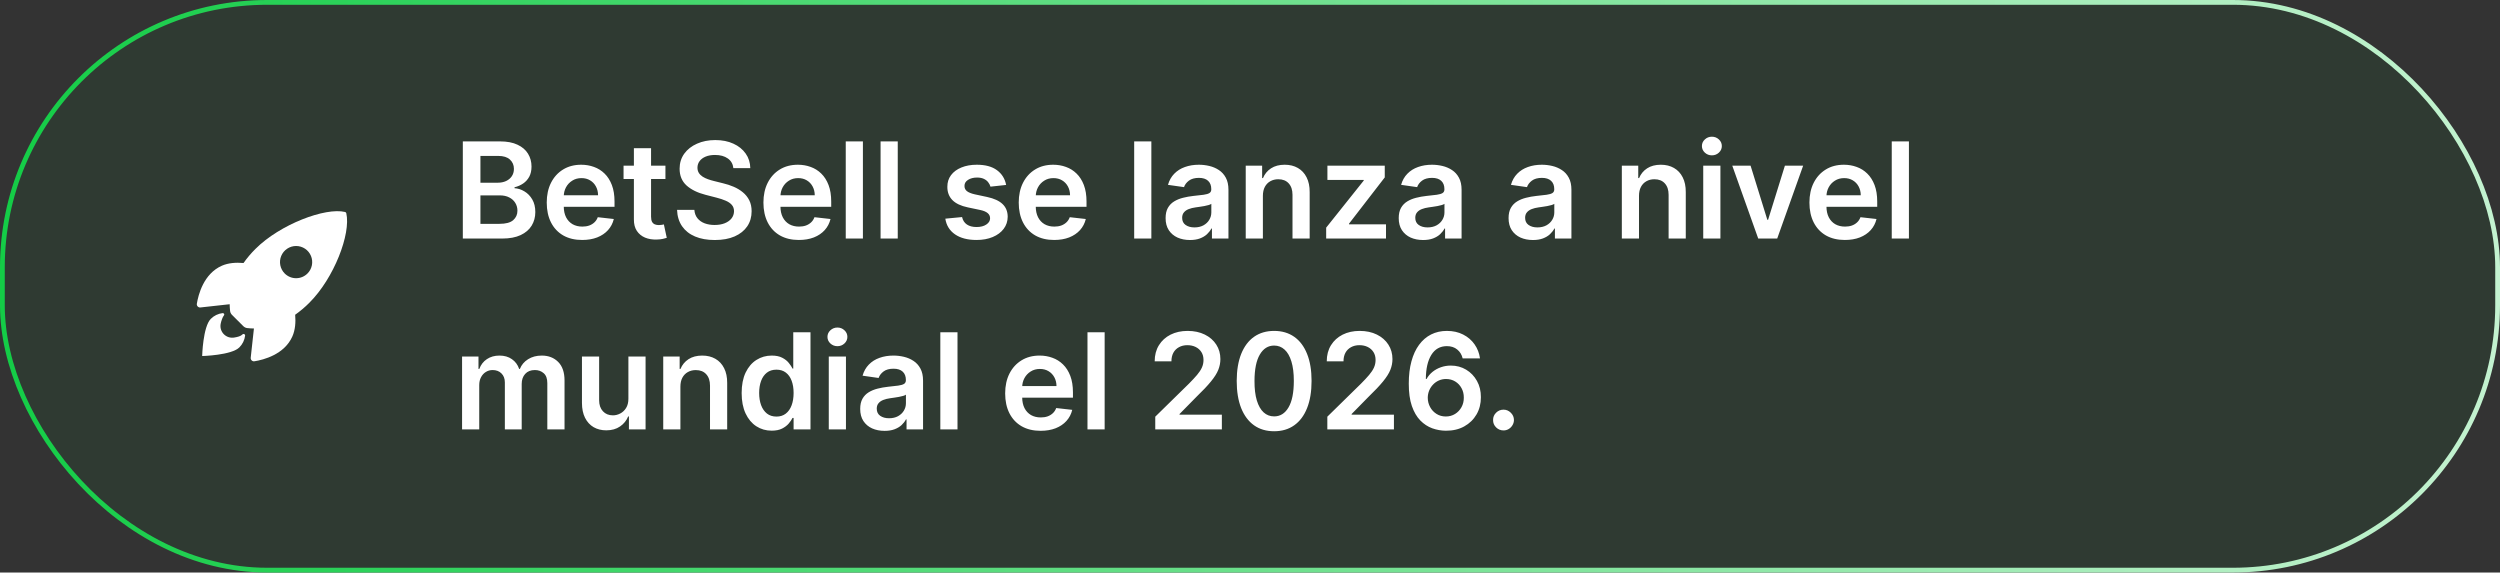
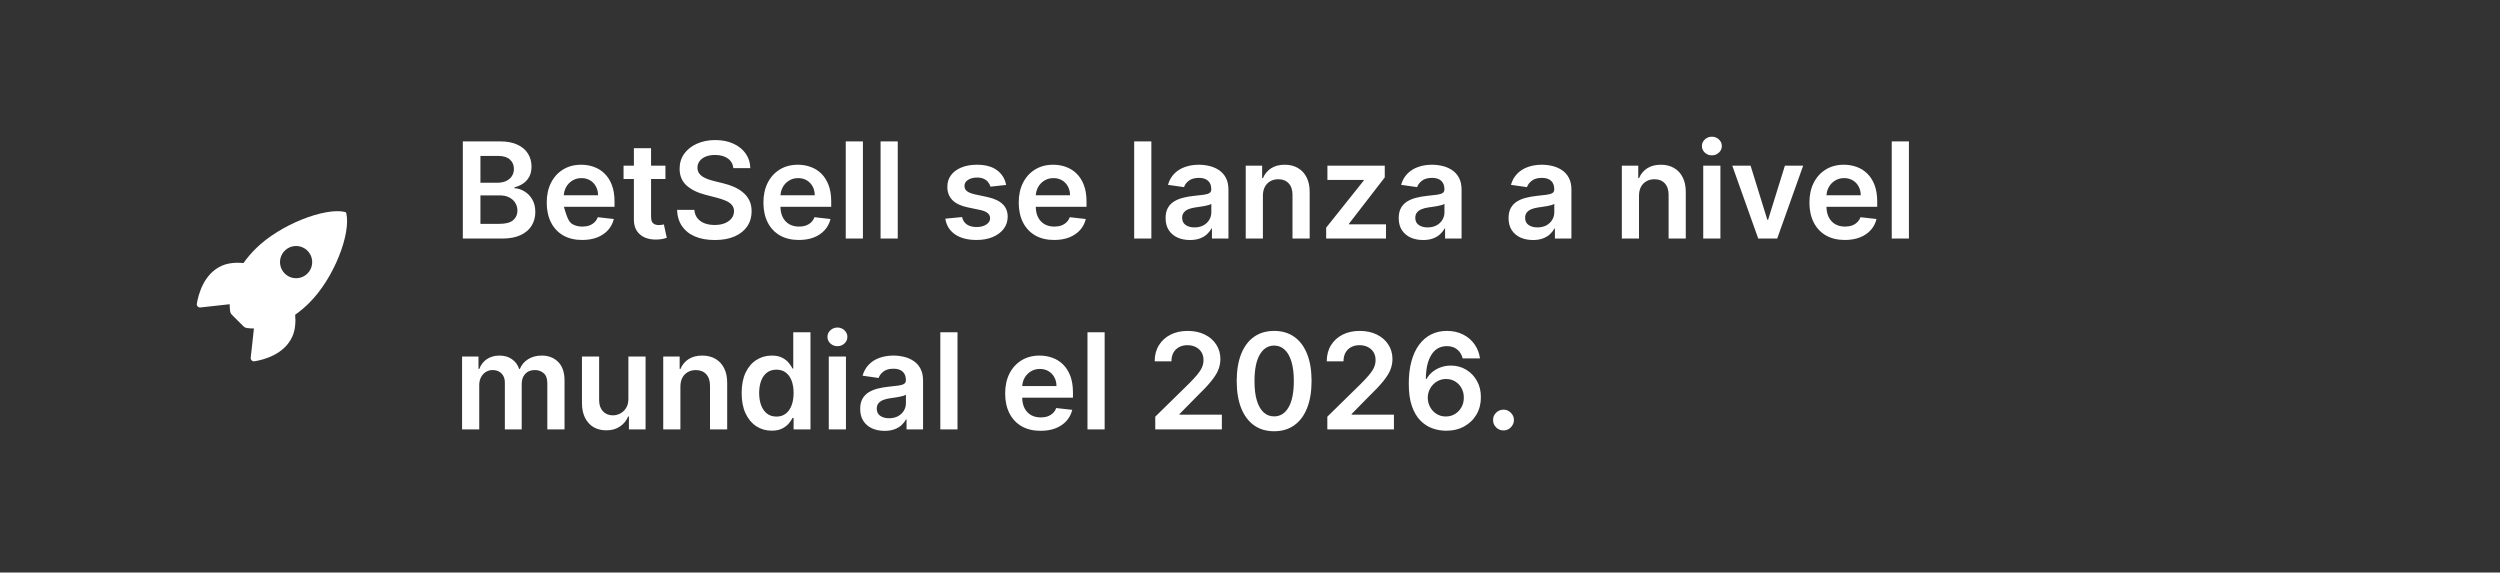
<svg xmlns="http://www.w3.org/2000/svg" width="262" height="60" viewBox="0 0 262 60" fill="none">
  <rect x="0" y="0" width="262" height="60" fill="#333333" stroke="none" />
-   <rect x="0.25" y="0.25" width="261.5" height="59.5" rx="27.75" fill="#0D7D2C" fill-opacity="0.1" />
-   <rect x="0.25" y="0.25" width="261.5" height="59.5" rx="27.75" stroke="url(#paint0_linear_2001_130)" stroke-width="0.5" />
  <path d="M36.292 22.345C36.286 22.314 36.27 22.285 36.248 22.263C36.226 22.24 36.198 22.224 36.167 22.216C34.108 21.713 29.35 23.507 26.773 26.084C26.313 26.54 25.894 27.035 25.52 27.564C24.725 27.493 23.93 27.552 23.253 27.847C21.341 28.689 20.785 30.884 20.63 31.828C20.621 31.88 20.624 31.933 20.64 31.983C20.655 32.033 20.681 32.079 20.717 32.117C20.753 32.156 20.798 32.185 20.847 32.203C20.896 32.221 20.949 32.228 21.001 32.222L24.07 31.883C24.073 32.115 24.087 32.346 24.112 32.576C24.128 32.736 24.198 32.885 24.312 32.998L25.501 34.184C25.614 34.297 25.763 34.368 25.923 34.384C26.152 34.41 26.382 34.423 26.612 34.426L26.275 37.491C26.269 37.544 26.276 37.596 26.294 37.645C26.312 37.695 26.341 37.739 26.38 37.775C26.418 37.811 26.464 37.837 26.514 37.852C26.564 37.868 26.617 37.871 26.669 37.862C27.611 37.711 29.81 37.155 30.647 35.243C30.942 34.566 31.002 33.775 30.934 32.984C31.464 32.61 31.961 32.191 32.418 31.731C35.004 29.158 36.788 24.506 36.292 22.345ZM29.838 28.662C29.602 28.426 29.442 28.125 29.376 27.798C29.311 27.47 29.344 27.131 29.472 26.822C29.6 26.514 29.816 26.25 30.094 26.065C30.371 25.88 30.697 25.78 31.031 25.78C31.365 25.78 31.691 25.88 31.969 26.065C32.246 26.25 32.463 26.514 32.59 26.822C32.718 27.131 32.751 27.47 32.686 27.798C32.621 28.125 32.46 28.426 32.224 28.662C32.068 28.818 31.882 28.943 31.677 29.028C31.472 29.113 31.253 29.156 31.031 29.156C30.81 29.156 30.59 29.113 30.386 29.028C30.181 28.943 29.995 28.818 29.838 28.662Z" fill="white" />
-   <path d="M25.42 35.042C25.228 35.236 24.919 35.311 24.547 35.375C23.711 35.517 22.973 34.795 23.123 33.95C23.18 33.63 23.35 33.181 23.455 33.076C23.479 33.053 23.494 33.024 23.499 32.992C23.505 32.96 23.5 32.928 23.486 32.898C23.472 32.87 23.449 32.846 23.42 32.831C23.392 32.815 23.359 32.809 23.327 32.814C22.86 32.871 22.425 33.083 22.092 33.416C21.265 34.243 21.188 37.312 21.188 37.312C21.188 37.312 24.259 37.234 25.085 36.407C25.419 36.075 25.631 35.639 25.688 35.171C25.701 35.024 25.522 34.937 25.42 35.042Z" fill="white" />
-   <path d="M48.504 25V14.818H52.402C53.138 14.818 53.749 14.934 54.236 15.166C54.727 15.395 55.093 15.708 55.335 16.106C55.581 16.504 55.703 16.954 55.703 17.458C55.703 17.872 55.624 18.227 55.465 18.522C55.305 18.814 55.092 19.051 54.823 19.233C54.555 19.415 54.255 19.546 53.923 19.626V19.725C54.285 19.745 54.631 19.856 54.962 20.058C55.297 20.257 55.571 20.539 55.783 20.903C55.995 21.268 56.101 21.709 56.101 22.226C56.101 22.753 55.973 23.227 55.718 23.648C55.463 24.065 55.078 24.395 54.565 24.637C54.051 24.879 53.405 25 52.626 25H48.504ZM50.349 23.459H52.332C53.002 23.459 53.484 23.331 53.779 23.076C54.077 22.817 54.227 22.486 54.227 22.082C54.227 21.78 54.152 21.508 54.003 21.266C53.854 21.021 53.642 20.829 53.367 20.69C53.091 20.547 52.763 20.476 52.382 20.476H50.349V23.459ZM50.349 19.148H52.173C52.492 19.148 52.778 19.09 53.033 18.974C53.289 18.855 53.489 18.688 53.635 18.472C53.784 18.254 53.859 17.995 53.859 17.697C53.859 17.302 53.719 16.977 53.441 16.722C53.166 16.467 52.757 16.34 52.213 16.34H50.349V19.148ZM61.007 25.149C60.241 25.149 59.58 24.99 59.023 24.672C58.469 24.35 58.044 23.896 57.745 23.31C57.447 22.72 57.298 22.025 57.298 21.227C57.298 20.441 57.447 19.752 57.745 19.158C58.047 18.562 58.468 18.098 59.008 17.766C59.548 17.432 60.183 17.264 60.912 17.264C61.383 17.264 61.827 17.34 62.245 17.493C62.665 17.642 63.037 17.874 63.358 18.189C63.683 18.504 63.938 18.905 64.124 19.392C64.309 19.876 64.402 20.453 64.402 21.122V21.674H58.143V20.461H62.677C62.674 20.116 62.599 19.81 62.453 19.541C62.307 19.269 62.104 19.056 61.842 18.9C61.583 18.744 61.282 18.666 60.937 18.666C60.569 18.666 60.246 18.756 59.968 18.935C59.689 19.11 59.472 19.342 59.316 19.631C59.164 19.916 59.086 20.229 59.083 20.57V21.629C59.083 22.073 59.164 22.454 59.326 22.773C59.489 23.088 59.716 23.329 60.007 23.499C60.299 23.664 60.64 23.747 61.031 23.747C61.293 23.747 61.53 23.711 61.742 23.638C61.955 23.562 62.138 23.451 62.294 23.305C62.45 23.159 62.568 22.978 62.647 22.763L64.328 22.952C64.222 23.396 64.019 23.784 63.721 24.115C63.426 24.443 63.048 24.698 62.587 24.881C62.127 25.06 61.6 25.149 61.007 25.149ZM69.738 17.364V18.756H65.348V17.364H69.738ZM66.432 15.534H68.231V22.703C68.231 22.945 68.268 23.131 68.341 23.26C68.417 23.386 68.517 23.472 68.639 23.518C68.762 23.565 68.898 23.588 69.047 23.588C69.16 23.588 69.262 23.58 69.355 23.563C69.451 23.547 69.524 23.532 69.574 23.518L69.877 24.925C69.781 24.959 69.644 24.995 69.465 25.035C69.289 25.075 69.073 25.098 68.818 25.104C68.367 25.118 67.961 25.05 67.6 24.901C67.239 24.748 66.952 24.513 66.74 24.195C66.531 23.876 66.428 23.479 66.432 23.001V15.534ZM76.856 17.617C76.81 17.183 76.614 16.845 76.269 16.603C75.928 16.361 75.484 16.24 74.937 16.24C74.552 16.24 74.223 16.298 73.948 16.414C73.672 16.53 73.462 16.688 73.316 16.886C73.17 17.085 73.096 17.312 73.093 17.567C73.093 17.78 73.141 17.963 73.237 18.119C73.336 18.275 73.47 18.408 73.639 18.517C73.808 18.623 73.996 18.713 74.201 18.785C74.407 18.858 74.614 18.92 74.823 18.97L75.777 19.208C76.162 19.298 76.531 19.419 76.886 19.571C77.244 19.724 77.564 19.916 77.845 20.148C78.13 20.38 78.356 20.66 78.522 20.988C78.687 21.316 78.77 21.701 78.77 22.141C78.77 22.738 78.618 23.263 78.313 23.717C78.008 24.168 77.567 24.521 76.99 24.776C76.417 25.028 75.722 25.154 74.907 25.154C74.115 25.154 73.427 25.032 72.844 24.786C72.264 24.541 71.81 24.183 71.482 23.712C71.157 23.242 70.981 22.668 70.955 21.992H72.769C72.796 22.347 72.905 22.642 73.097 22.877C73.29 23.113 73.54 23.288 73.848 23.404C74.16 23.52 74.508 23.578 74.892 23.578C75.293 23.578 75.645 23.518 75.946 23.399C76.251 23.276 76.49 23.108 76.662 22.892C76.835 22.673 76.922 22.418 76.926 22.126C76.922 21.861 76.844 21.642 76.692 21.47C76.54 21.294 76.326 21.149 76.051 21.033C75.779 20.913 75.461 20.807 75.096 20.715L73.938 20.416C73.099 20.201 72.436 19.874 71.949 19.437C71.465 18.996 71.223 18.411 71.223 17.682C71.223 17.082 71.386 16.557 71.71 16.106C72.038 15.655 72.484 15.305 73.048 15.057C73.611 14.805 74.249 14.679 74.962 14.679C75.684 14.679 76.317 14.805 76.861 15.057C77.408 15.305 77.837 15.652 78.149 16.096C78.46 16.537 78.621 17.044 78.631 17.617H76.856ZM83.716 25.149C82.95 25.149 82.289 24.99 81.732 24.672C81.178 24.35 80.752 23.896 80.454 23.31C80.156 22.72 80.007 22.025 80.007 21.227C80.007 20.441 80.156 19.752 80.454 19.158C80.756 18.562 81.177 18.098 81.717 17.766C82.257 17.432 82.892 17.264 83.621 17.264C84.092 17.264 84.536 17.34 84.954 17.493C85.374 17.642 85.746 17.874 86.067 18.189C86.392 18.504 86.647 18.905 86.833 19.392C87.018 19.876 87.111 20.453 87.111 21.122V21.674H80.852V20.461H85.386C85.383 20.116 85.308 19.81 85.162 19.541C85.016 19.269 84.813 19.056 84.551 18.9C84.292 18.744 83.991 18.666 83.646 18.666C83.278 18.666 82.955 18.756 82.677 18.935C82.398 19.11 82.181 19.342 82.025 19.631C81.873 19.916 81.795 20.229 81.791 20.57V21.629C81.791 22.073 81.873 22.454 82.035 22.773C82.198 23.088 82.425 23.329 82.716 23.499C83.008 23.664 83.349 23.747 83.74 23.747C84.002 23.747 84.239 23.711 84.451 23.638C84.663 23.562 84.847 23.451 85.003 23.305C85.159 23.159 85.277 22.978 85.356 22.763L87.037 22.952C86.93 23.396 86.728 23.784 86.43 24.115C86.135 24.443 85.757 24.698 85.296 24.881C84.836 25.06 84.309 25.149 83.716 25.149ZM90.433 14.818V25H88.634V14.818H90.433ZM94.084 14.818V25H92.284V14.818H94.084ZM105.443 19.382L103.802 19.561C103.756 19.395 103.674 19.24 103.558 19.094C103.446 18.948 103.293 18.83 103.101 18.741C102.909 18.651 102.673 18.607 102.395 18.607C102.021 18.607 101.706 18.688 101.45 18.85C101.199 19.012 101.074 19.223 101.078 19.482C101.074 19.704 101.155 19.884 101.321 20.023C101.49 20.163 101.769 20.277 102.156 20.366L103.459 20.645C104.182 20.801 104.718 21.048 105.07 21.386C105.424 21.724 105.603 22.166 105.607 22.713C105.603 23.194 105.463 23.618 105.184 23.986C104.909 24.35 104.526 24.635 104.036 24.841C103.545 25.046 102.982 25.149 102.345 25.149C101.411 25.149 100.658 24.954 100.088 24.562C99.518 24.168 99.178 23.62 99.069 22.917L100.824 22.748C100.904 23.093 101.073 23.353 101.331 23.528C101.59 23.704 101.926 23.792 102.34 23.792C102.768 23.792 103.111 23.704 103.369 23.528C103.631 23.353 103.762 23.136 103.762 22.877C103.762 22.658 103.678 22.478 103.509 22.335C103.343 22.193 103.084 22.083 102.733 22.007L101.431 21.734C100.698 21.581 100.156 21.324 99.805 20.963C99.454 20.599 99.279 20.138 99.283 19.581C99.279 19.11 99.407 18.703 99.666 18.358C99.927 18.01 100.29 17.741 100.754 17.553C101.222 17.36 101.76 17.264 102.37 17.264C103.265 17.264 103.969 17.455 104.483 17.836C105 18.217 105.32 18.733 105.443 19.382ZM110.471 25.149C109.706 25.149 109.045 24.99 108.488 24.672C107.934 24.35 107.508 23.896 107.21 23.31C106.912 22.72 106.763 22.025 106.763 21.227C106.763 20.441 106.912 19.752 107.21 19.158C107.512 18.562 107.933 18.098 108.473 17.766C109.013 17.432 109.648 17.264 110.377 17.264C110.848 17.264 111.292 17.34 111.709 17.493C112.13 17.642 112.501 17.874 112.823 18.189C113.148 18.504 113.403 18.905 113.589 19.392C113.774 19.876 113.867 20.453 113.867 21.122V21.674H107.608V20.461H112.142C112.139 20.116 112.064 19.81 111.918 19.541C111.772 19.269 111.568 19.056 111.307 18.9C111.048 18.744 110.747 18.666 110.402 18.666C110.034 18.666 109.711 18.756 109.432 18.935C109.154 19.11 108.937 19.342 108.781 19.631C108.629 19.916 108.551 20.229 108.547 20.57V21.629C108.547 22.073 108.629 22.454 108.791 22.773C108.953 23.088 109.18 23.329 109.472 23.499C109.764 23.664 110.105 23.747 110.496 23.747C110.758 23.747 110.995 23.711 111.207 23.638C111.419 23.562 111.603 23.451 111.759 23.305C111.915 23.159 112.032 22.978 112.112 22.763L113.792 22.952C113.686 23.396 113.484 23.784 113.186 24.115C112.891 24.443 112.513 24.698 112.052 24.881C111.592 25.06 111.065 25.149 110.471 25.149ZM120.662 14.818V25H118.862V14.818H120.662ZM124.71 25.154C124.226 25.154 123.79 25.068 123.403 24.896C123.018 24.72 122.713 24.461 122.488 24.12C122.266 23.779 122.155 23.358 122.155 22.857C122.155 22.426 122.234 22.07 122.393 21.788C122.552 21.507 122.769 21.281 123.045 21.112C123.32 20.943 123.63 20.816 123.974 20.729C124.322 20.64 124.682 20.575 125.053 20.535C125.501 20.489 125.863 20.448 126.142 20.411C126.42 20.371 126.622 20.312 126.748 20.232C126.878 20.149 126.942 20.022 126.942 19.849V19.82C126.942 19.445 126.831 19.155 126.609 18.95C126.387 18.744 126.067 18.641 125.65 18.641C125.209 18.641 124.859 18.738 124.601 18.93C124.345 19.122 124.173 19.349 124.084 19.611L122.403 19.372C122.536 18.908 122.755 18.52 123.059 18.209C123.364 17.894 123.737 17.659 124.178 17.503C124.619 17.344 125.106 17.264 125.64 17.264C126.008 17.264 126.374 17.307 126.738 17.393C127.103 17.48 127.436 17.622 127.738 17.821C128.039 18.017 128.281 18.283 128.464 18.621C128.649 18.959 128.742 19.382 128.742 19.889V25H127.012V23.951H126.952C126.843 24.163 126.689 24.362 126.49 24.548C126.294 24.73 126.047 24.877 125.749 24.99C125.454 25.099 125.108 25.154 124.71 25.154ZM125.177 23.832C125.539 23.832 125.852 23.76 126.117 23.618C126.382 23.472 126.586 23.28 126.729 23.041C126.874 22.803 126.947 22.542 126.947 22.261V21.361C126.891 21.407 126.795 21.45 126.659 21.49C126.526 21.53 126.377 21.565 126.211 21.595C126.046 21.624 125.882 21.651 125.719 21.674C125.557 21.697 125.416 21.717 125.297 21.734C125.028 21.77 124.788 21.83 124.576 21.913C124.364 21.995 124.196 22.111 124.074 22.261C123.951 22.407 123.89 22.595 123.89 22.827C123.89 23.159 124.011 23.409 124.253 23.578C124.495 23.747 124.803 23.832 125.177 23.832ZM132.351 20.526V25H130.552V17.364H132.272V18.661H132.361C132.537 18.234 132.817 17.894 133.202 17.642C133.589 17.39 134.068 17.264 134.638 17.264C135.165 17.264 135.624 17.377 136.015 17.602C136.41 17.828 136.715 18.154 136.93 18.582C137.149 19.009 137.257 19.528 137.253 20.138V25H135.454V20.416C135.454 19.906 135.321 19.506 135.056 19.218C134.794 18.93 134.431 18.785 133.967 18.785C133.652 18.785 133.372 18.855 133.127 18.994C132.885 19.13 132.694 19.327 132.555 19.586C132.419 19.845 132.351 20.158 132.351 20.526ZM138.983 25V23.857L142.921 18.92V18.855H139.113V17.364H145.123V18.592L141.375 23.444V23.509H145.253V25H138.983ZM149.142 25.154C148.658 25.154 148.222 25.068 147.834 24.896C147.45 24.72 147.145 24.461 146.919 24.12C146.697 23.779 146.586 23.358 146.586 22.857C146.586 22.426 146.666 22.07 146.825 21.788C146.984 21.507 147.201 21.281 147.476 21.112C147.751 20.943 148.061 20.816 148.406 20.729C148.754 20.64 149.114 20.575 149.485 20.535C149.932 20.489 150.295 20.448 150.574 20.411C150.852 20.371 151.054 20.312 151.18 20.232C151.309 20.149 151.374 20.022 151.374 19.849V19.82C151.374 19.445 151.263 19.155 151.041 18.95C150.819 18.744 150.499 18.641 150.081 18.641C149.641 18.641 149.291 18.738 149.032 18.93C148.777 19.122 148.605 19.349 148.515 19.611L146.835 19.372C146.967 18.908 147.186 18.52 147.491 18.209C147.796 17.894 148.169 17.659 148.61 17.503C149.051 17.344 149.538 17.264 150.071 17.264C150.439 17.264 150.806 17.307 151.17 17.393C151.535 17.48 151.868 17.622 152.169 17.821C152.471 18.017 152.713 18.283 152.895 18.621C153.081 18.959 153.174 19.382 153.174 19.889V25H151.444V23.951H151.384C151.275 24.163 151.12 24.362 150.922 24.548C150.726 24.73 150.479 24.877 150.181 24.99C149.886 25.099 149.539 25.154 149.142 25.154ZM149.609 23.832C149.97 23.832 150.283 23.76 150.549 23.618C150.814 23.472 151.018 23.28 151.16 23.041C151.306 22.803 151.379 22.542 151.379 22.261V21.361C151.323 21.407 151.226 21.45 151.091 21.49C150.958 21.53 150.809 21.565 150.643 21.595C150.477 21.624 150.313 21.651 150.151 21.674C149.989 21.697 149.848 21.717 149.728 21.734C149.46 21.77 149.22 21.83 149.007 21.913C148.795 21.995 148.628 22.111 148.505 22.261C148.383 22.407 148.321 22.595 148.321 22.827C148.321 23.159 148.442 23.409 148.684 23.578C148.926 23.747 149.234 23.832 149.609 23.832ZM160.653 25.154C160.17 25.154 159.734 25.068 159.346 24.896C158.961 24.72 158.656 24.461 158.431 24.12C158.209 23.779 158.098 23.358 158.098 22.857C158.098 22.426 158.178 22.07 158.337 21.788C158.496 21.507 158.713 21.281 158.988 21.112C159.263 20.943 159.573 20.816 159.918 20.729C160.266 20.64 160.625 20.575 160.996 20.535C161.444 20.489 161.807 20.448 162.085 20.411C162.364 20.371 162.566 20.312 162.692 20.232C162.821 20.149 162.886 20.022 162.886 19.849V19.82C162.886 19.445 162.775 19.155 162.553 18.95C162.33 18.744 162.011 18.641 161.593 18.641C161.152 18.641 160.803 18.738 160.544 18.93C160.289 19.122 160.116 19.349 160.027 19.611L158.347 19.372C158.479 18.908 158.698 18.52 159.003 18.209C159.308 17.894 159.681 17.659 160.121 17.503C160.562 17.344 161.049 17.264 161.583 17.264C161.951 17.264 162.317 17.307 162.682 17.393C163.046 17.48 163.379 17.622 163.681 17.821C163.983 18.017 164.225 18.283 164.407 18.621C164.593 18.959 164.685 19.382 164.685 19.889V25H162.955V23.951H162.896C162.786 24.163 162.632 24.362 162.433 24.548C162.238 24.73 161.991 24.877 161.692 24.99C161.397 25.099 161.051 25.154 160.653 25.154ZM161.121 23.832C161.482 23.832 161.795 23.76 162.06 23.618C162.326 23.472 162.529 23.28 162.672 23.041C162.818 22.803 162.891 22.542 162.891 22.261V21.361C162.834 21.407 162.738 21.45 162.602 21.49C162.47 21.53 162.321 21.565 162.155 21.595C161.989 21.624 161.825 21.651 161.663 21.674C161.5 21.697 161.359 21.717 161.24 21.734C160.972 21.77 160.731 21.83 160.519 21.913C160.307 21.995 160.14 22.111 160.017 22.261C159.894 22.407 159.833 22.595 159.833 22.827C159.833 23.159 159.954 23.409 160.196 23.578C160.438 23.747 160.746 23.832 161.121 23.832ZM171.767 20.526V25H169.968V17.364H171.688V18.661H171.777C171.953 18.234 172.233 17.894 172.618 17.642C173.005 17.39 173.484 17.264 174.054 17.264C174.581 17.264 175.04 17.377 175.431 17.602C175.826 17.828 176.131 18.154 176.346 18.582C176.565 19.009 176.673 19.528 176.669 20.138V25H174.87V20.416C174.87 19.906 174.737 19.506 174.472 19.218C174.21 18.93 173.847 18.785 173.383 18.785C173.068 18.785 172.788 18.855 172.543 18.994C172.301 19.13 172.11 19.327 171.971 19.586C171.835 19.845 171.767 20.158 171.767 20.526ZM178.499 25V17.364H180.299V25H178.499ZM179.404 16.28C179.119 16.28 178.873 16.185 178.668 15.996C178.462 15.804 178.36 15.574 178.36 15.305C178.36 15.034 178.462 14.803 178.668 14.614C178.873 14.422 179.119 14.326 179.404 14.326C179.692 14.326 179.937 14.422 180.14 14.614C180.345 14.803 180.448 15.034 180.448 15.305C180.448 15.574 180.345 15.804 180.14 15.996C179.937 16.185 179.692 16.28 179.404 16.28ZM188.97 17.364L186.251 25H184.262L181.543 17.364H183.462L185.217 23.036H185.296L187.056 17.364H188.97ZM193.337 25.149C192.571 25.149 191.91 24.99 191.353 24.672C190.799 24.35 190.374 23.896 190.075 23.31C189.777 22.72 189.628 22.025 189.628 21.227C189.628 20.441 189.777 19.752 190.075 19.158C190.377 18.562 190.798 18.098 191.338 17.766C191.878 17.432 192.513 17.264 193.242 17.264C193.713 17.264 194.157 17.34 194.575 17.493C194.996 17.642 195.367 17.874 195.688 18.189C196.013 18.504 196.268 18.905 196.454 19.392C196.639 19.876 196.732 20.453 196.732 21.122V21.674H190.473V20.461H195.007C195.004 20.116 194.929 19.81 194.783 19.541C194.638 19.269 194.434 19.056 194.172 18.9C193.913 18.744 193.612 18.666 193.267 18.666C192.899 18.666 192.576 18.756 192.298 18.935C192.019 19.11 191.802 19.342 191.646 19.631C191.494 19.916 191.416 20.229 191.413 20.57V21.629C191.413 22.073 191.494 22.454 191.656 22.773C191.819 23.088 192.046 23.329 192.337 23.499C192.629 23.664 192.97 23.747 193.362 23.747C193.623 23.747 193.86 23.711 194.072 23.638C194.285 23.562 194.469 23.451 194.624 23.305C194.78 23.159 194.898 22.978 194.977 22.763L196.658 22.952C196.552 23.396 196.349 23.784 196.051 24.115C195.756 24.443 195.378 24.698 194.918 24.881C194.457 25.06 193.93 25.149 193.337 25.149ZM200.055 14.818V25H198.255V14.818H200.055ZM48.425 45V37.364H50.145V38.661H50.234C50.394 38.224 50.657 37.882 51.025 37.637C51.393 37.389 51.832 37.264 52.342 37.264C52.859 37.264 53.295 37.39 53.65 37.642C54.008 37.891 54.26 38.23 54.406 38.661H54.485C54.654 38.237 54.939 37.899 55.34 37.647C55.745 37.392 56.224 37.264 56.777 37.264C57.48 37.264 58.053 37.486 58.497 37.93C58.941 38.374 59.163 39.023 59.163 39.874V45H57.359V40.153C57.359 39.679 57.233 39.332 56.981 39.114C56.729 38.892 56.421 38.781 56.056 38.781C55.622 38.781 55.282 38.916 55.037 39.188C54.795 39.457 54.674 39.806 54.674 40.237V45H52.909V40.078C52.909 39.684 52.79 39.369 52.551 39.133C52.316 38.898 52.008 38.781 51.626 38.781C51.368 38.781 51.133 38.847 50.92 38.979C50.708 39.109 50.539 39.293 50.413 39.531C50.287 39.767 50.224 40.042 50.224 40.356V45H48.425ZM65.856 41.788V37.364H67.656V45H65.911V43.643H65.832C65.659 44.07 65.376 44.42 64.981 44.692C64.59 44.964 64.108 45.099 63.535 45.099C63.034 45.099 62.592 44.988 62.207 44.766C61.826 44.541 61.528 44.215 61.312 43.787C61.097 43.356 60.989 42.836 60.989 42.226V37.364H62.789V41.947C62.789 42.431 62.922 42.816 63.187 43.101C63.452 43.386 63.8 43.528 64.231 43.528C64.496 43.528 64.753 43.464 65.001 43.334C65.25 43.205 65.454 43.013 65.613 42.758C65.775 42.499 65.856 42.176 65.856 41.788ZM71.306 40.526V45H69.507V37.364H71.227V38.661H71.316C71.492 38.234 71.772 37.894 72.157 37.642C72.544 37.39 73.023 37.264 73.593 37.264C74.12 37.264 74.579 37.377 74.971 37.602C75.365 37.828 75.67 38.154 75.885 38.582C76.104 39.009 76.212 39.528 76.209 40.138V45H74.409V40.416C74.409 39.906 74.276 39.506 74.011 39.218C73.749 38.93 73.386 38.785 72.922 38.785C72.607 38.785 72.327 38.855 72.082 38.994C71.84 39.13 71.65 39.327 71.51 39.586C71.374 39.844 71.306 40.158 71.306 40.526ZM80.872 45.134C80.272 45.134 79.735 44.98 79.261 44.672C78.787 44.364 78.412 43.916 78.137 43.33C77.862 42.743 77.725 42.03 77.725 41.192C77.725 40.343 77.864 39.627 78.142 39.044C78.424 38.457 78.804 38.015 79.281 37.717C79.758 37.415 80.29 37.264 80.877 37.264C81.324 37.264 81.692 37.34 81.981 37.493C82.269 37.642 82.498 37.823 82.666 38.035C82.836 38.244 82.966 38.441 83.059 38.626H83.134V34.818H84.939V45H83.169V43.797H83.059C82.966 43.983 82.832 44.18 82.657 44.389C82.481 44.594 82.249 44.77 81.961 44.916C81.672 45.061 81.309 45.134 80.872 45.134ZM81.374 43.658C81.755 43.658 82.08 43.555 82.348 43.349C82.617 43.141 82.821 42.851 82.96 42.479C83.099 42.108 83.169 41.676 83.169 41.182C83.169 40.688 83.099 40.259 82.96 39.894C82.824 39.53 82.622 39.246 82.353 39.044C82.088 38.842 81.762 38.741 81.374 38.741C80.973 38.741 80.638 38.845 80.37 39.054C80.101 39.263 79.899 39.551 79.763 39.919C79.627 40.287 79.559 40.708 79.559 41.182C79.559 41.659 79.627 42.085 79.763 42.459C79.902 42.831 80.106 43.124 80.375 43.34C80.646 43.552 80.98 43.658 81.374 43.658ZM86.856 45V37.364H88.656V45H86.856ZM87.761 36.28C87.476 36.28 87.231 36.185 87.025 35.996C86.82 35.804 86.717 35.574 86.717 35.305C86.717 35.034 86.82 34.803 87.025 34.614C87.231 34.422 87.476 34.326 87.761 34.326C88.049 34.326 88.295 34.422 88.497 34.614C88.703 34.803 88.805 35.034 88.805 35.305C88.805 35.574 88.703 35.804 88.497 35.996C88.295 36.185 88.049 36.28 87.761 36.28ZM92.704 45.154C92.22 45.154 91.784 45.068 91.397 44.896C91.012 44.72 90.707 44.461 90.482 44.12C90.26 43.779 90.149 43.358 90.149 42.857C90.149 42.426 90.228 42.07 90.387 41.788C90.546 41.507 90.764 41.281 91.039 41.112C91.314 40.943 91.624 40.816 91.968 40.729C92.316 40.64 92.676 40.575 93.047 40.535C93.495 40.489 93.858 40.448 94.136 40.411C94.414 40.371 94.617 40.312 94.743 40.232C94.872 40.149 94.936 40.022 94.936 39.849V39.82C94.936 39.445 94.825 39.155 94.603 38.95C94.381 38.744 94.061 38.641 93.644 38.641C93.203 38.641 92.853 38.737 92.595 38.93C92.34 39.122 92.167 39.349 92.078 39.611L90.397 39.372C90.53 38.908 90.749 38.52 91.054 38.209C91.359 37.894 91.731 37.659 92.172 37.503C92.613 37.344 93.1 37.264 93.634 37.264C94.002 37.264 94.368 37.307 94.733 37.394C95.097 37.48 95.43 37.622 95.732 37.821C96.034 38.017 96.275 38.283 96.458 38.621C96.643 38.959 96.736 39.382 96.736 39.889V45H95.006V43.951H94.946C94.837 44.163 94.683 44.362 94.484 44.548C94.288 44.73 94.041 44.877 93.743 44.99C93.448 45.099 93.102 45.154 92.704 45.154ZM93.171 43.832C93.533 43.832 93.846 43.76 94.111 43.618C94.376 43.472 94.58 43.28 94.723 43.041C94.868 42.803 94.941 42.542 94.941 42.261V41.361C94.885 41.407 94.789 41.45 94.653 41.49C94.52 41.53 94.371 41.565 94.206 41.594C94.04 41.624 93.876 41.651 93.713 41.674C93.551 41.697 93.41 41.717 93.291 41.734C93.022 41.77 92.782 41.83 92.57 41.913C92.358 41.995 92.191 42.111 92.068 42.261C91.945 42.407 91.884 42.595 91.884 42.827C91.884 43.159 92.005 43.409 92.247 43.578C92.489 43.747 92.797 43.832 93.171 43.832ZM100.346 34.818V45H98.546V34.818H100.346ZM109.05 45.149C108.284 45.149 107.623 44.99 107.066 44.672C106.512 44.35 106.086 43.896 105.788 43.31C105.49 42.72 105.341 42.025 105.341 41.227C105.341 40.441 105.49 39.752 105.788 39.158C106.09 38.562 106.511 38.098 107.051 37.766C107.591 37.432 108.226 37.264 108.955 37.264C109.426 37.264 109.87 37.34 110.287 37.493C110.708 37.642 111.08 37.874 111.401 38.189C111.726 38.504 111.981 38.905 112.167 39.392C112.352 39.876 112.445 40.453 112.445 41.122V41.674H106.186V40.461H110.72C110.717 40.116 110.642 39.81 110.496 39.541C110.35 39.269 110.147 39.056 109.885 38.9C109.626 38.744 109.325 38.666 108.98 38.666C108.612 38.666 108.289 38.756 108.01 38.935C107.732 39.11 107.515 39.342 107.359 39.631C107.207 39.916 107.129 40.229 107.126 40.57V41.629C107.126 42.073 107.207 42.455 107.369 42.773C107.532 43.088 107.759 43.33 108.05 43.499C108.342 43.664 108.683 43.747 109.074 43.747C109.336 43.747 109.573 43.711 109.785 43.638C109.997 43.562 110.181 43.45 110.337 43.305C110.493 43.159 110.611 42.978 110.69 42.763L112.371 42.952C112.265 43.396 112.062 43.784 111.764 44.115C111.469 44.443 111.091 44.698 110.631 44.881C110.17 45.06 109.643 45.149 109.05 45.149ZM115.767 34.818V45H113.968V34.818H115.767ZM121.071 45V43.668L124.606 40.202C124.944 39.861 125.225 39.558 125.451 39.293C125.676 39.028 125.845 38.771 125.958 38.522C126.071 38.273 126.127 38.008 126.127 37.727C126.127 37.405 126.054 37.13 125.908 36.901C125.762 36.669 125.562 36.49 125.307 36.364C125.051 36.238 124.761 36.175 124.437 36.175C124.102 36.175 123.809 36.245 123.557 36.384C123.305 36.52 123.109 36.714 122.97 36.966C122.834 37.218 122.766 37.518 122.766 37.866H121.011C121.011 37.219 121.159 36.658 121.454 36.18C121.749 35.703 122.155 35.334 122.672 35.072C123.192 34.81 123.789 34.679 124.461 34.679C125.144 34.679 125.744 34.807 126.261 35.062C126.778 35.317 127.179 35.667 127.464 36.111C127.753 36.555 127.897 37.062 127.897 37.632C127.897 38.013 127.824 38.388 127.678 38.756C127.532 39.124 127.275 39.531 126.907 39.979C126.543 40.426 126.031 40.968 125.371 41.604L123.616 43.389V43.459H128.051V45H121.071ZM133.53 45.194C132.711 45.194 132.008 44.987 131.422 44.572C130.838 44.155 130.389 43.553 130.074 42.768C129.763 41.979 129.607 41.029 129.607 39.919C129.61 38.809 129.768 37.864 130.079 37.085C130.394 36.303 130.843 35.706 131.427 35.295C132.013 34.885 132.714 34.679 133.53 34.679C134.345 34.679 135.046 34.885 135.633 35.295C136.219 35.706 136.668 36.303 136.98 37.085C137.295 37.867 137.452 38.812 137.452 39.919C137.452 41.033 137.295 41.984 136.98 42.773C136.668 43.558 136.219 44.158 135.633 44.572C135.049 44.987 134.348 45.194 133.53 45.194ZM133.53 43.638C134.166 43.638 134.668 43.325 135.036 42.698C135.407 42.068 135.593 41.142 135.593 39.919C135.593 39.11 135.508 38.431 135.339 37.881C135.17 37.331 134.932 36.916 134.623 36.638C134.315 36.356 133.951 36.215 133.53 36.215C132.897 36.215 132.396 36.53 132.028 37.16C131.66 37.786 131.475 38.706 131.471 39.919C131.468 40.731 131.549 41.414 131.715 41.967C131.884 42.521 132.123 42.938 132.431 43.22C132.739 43.499 133.105 43.638 133.53 43.638ZM139.104 45V43.668L142.639 40.202C142.977 39.861 143.259 39.558 143.484 39.293C143.709 39.028 143.878 38.771 143.991 38.522C144.104 38.273 144.16 38.008 144.16 37.727C144.16 37.405 144.087 37.13 143.941 36.901C143.796 36.669 143.595 36.49 143.34 36.364C143.085 36.238 142.795 36.175 142.47 36.175C142.135 36.175 141.842 36.245 141.59 36.384C141.338 36.52 141.142 36.714 141.003 36.966C140.867 37.218 140.799 37.518 140.799 37.866H139.044C139.044 37.219 139.192 36.658 139.487 36.18C139.782 35.703 140.188 35.334 140.705 35.072C141.225 34.81 141.822 34.679 142.495 34.679C143.177 34.679 143.777 34.807 144.294 35.062C144.811 35.317 145.212 35.667 145.498 36.111C145.786 36.555 145.93 37.062 145.93 37.632C145.93 38.013 145.857 38.388 145.711 38.756C145.565 39.124 145.309 39.531 144.941 39.979C144.576 40.426 144.064 40.968 143.404 41.604L141.65 43.389V43.459H146.084V45H139.104ZM151.528 45.139C151.041 45.136 150.565 45.051 150.101 44.886C149.637 44.717 149.22 44.443 148.848 44.065C148.477 43.684 148.182 43.179 147.963 42.549C147.745 41.916 147.637 41.132 147.64 40.197C147.64 39.326 147.733 38.548 147.919 37.866C148.104 37.183 148.371 36.606 148.719 36.136C149.067 35.662 149.486 35.3 149.977 35.052C150.471 34.803 151.023 34.679 151.632 34.679C152.272 34.679 152.839 34.805 153.333 35.057C153.83 35.309 154.231 35.653 154.536 36.091C154.841 36.525 155.03 37.016 155.103 37.562H153.288C153.195 37.171 153.005 36.86 152.716 36.628C152.431 36.392 152.07 36.275 151.632 36.275C150.926 36.275 150.383 36.581 150.002 37.195C149.624 37.808 149.433 38.65 149.43 39.72H149.5C149.662 39.428 149.873 39.178 150.131 38.969C150.39 38.761 150.681 38.6 151.006 38.487C151.334 38.371 151.681 38.313 152.045 38.313C152.642 38.313 153.177 38.456 153.651 38.741C154.128 39.026 154.506 39.419 154.784 39.919C155.063 40.416 155.2 40.986 155.197 41.629C155.2 42.299 155.048 42.9 154.74 43.434C154.431 43.964 154.002 44.382 153.452 44.687C152.902 44.992 152.261 45.142 151.528 45.139ZM151.518 43.648C151.879 43.648 152.203 43.56 152.488 43.384C152.773 43.209 152.998 42.972 153.164 42.673C153.329 42.375 153.411 42.04 153.407 41.669C153.411 41.304 153.331 40.975 153.169 40.68C153.01 40.385 152.789 40.151 152.507 39.979C152.226 39.806 151.904 39.72 151.543 39.72C151.275 39.72 151.024 39.772 150.792 39.874C150.56 39.977 150.358 40.12 150.186 40.302C150.013 40.481 149.877 40.69 149.778 40.928C149.682 41.164 149.632 41.416 149.629 41.684C149.632 42.039 149.715 42.365 149.877 42.663C150.04 42.962 150.264 43.2 150.549 43.379C150.834 43.558 151.157 43.648 151.518 43.648ZM157.569 45.109C157.267 45.109 157.008 45.003 156.793 44.791C156.578 44.579 156.471 44.321 156.475 44.016C156.471 43.717 156.578 43.462 156.793 43.25C157.008 43.038 157.267 42.932 157.569 42.932C157.86 42.932 158.114 43.038 158.329 43.25C158.548 43.462 158.659 43.717 158.662 44.016C158.659 44.218 158.606 44.402 158.503 44.568C158.404 44.733 158.271 44.866 158.105 44.965C157.943 45.061 157.764 45.109 157.569 45.109Z" fill="white" />
+   <path d="M48.504 25V14.818H52.402C53.138 14.818 53.749 14.934 54.236 15.166C54.727 15.395 55.093 15.708 55.335 16.106C55.581 16.504 55.703 16.954 55.703 17.458C55.703 17.872 55.624 18.227 55.465 18.522C55.305 18.814 55.092 19.051 54.823 19.233C54.555 19.415 54.255 19.546 53.923 19.626V19.725C54.285 19.745 54.631 19.856 54.962 20.058C55.297 20.257 55.571 20.539 55.783 20.903C55.995 21.268 56.101 21.709 56.101 22.226C56.101 22.753 55.973 23.227 55.718 23.648C55.463 24.065 55.078 24.395 54.565 24.637C54.051 24.879 53.405 25 52.626 25H48.504ZM50.349 23.459H52.332C53.002 23.459 53.484 23.331 53.779 23.076C54.077 22.817 54.227 22.486 54.227 22.082C54.227 21.78 54.152 21.508 54.003 21.266C53.854 21.021 53.642 20.829 53.367 20.69C53.091 20.547 52.763 20.476 52.382 20.476H50.349V23.459ZM50.349 19.148H52.173C52.492 19.148 52.778 19.09 53.033 18.974C53.289 18.855 53.489 18.688 53.635 18.472C53.784 18.254 53.859 17.995 53.859 17.697C53.859 17.302 53.719 16.977 53.441 16.722C53.166 16.467 52.757 16.34 52.213 16.34H50.349V19.148ZM61.007 25.149C60.241 25.149 59.58 24.99 59.023 24.672C58.469 24.35 58.044 23.896 57.745 23.31C57.447 22.72 57.298 22.025 57.298 21.227C57.298 20.441 57.447 19.752 57.745 19.158C58.047 18.562 58.468 18.098 59.008 17.766C59.548 17.432 60.183 17.264 60.912 17.264C61.383 17.264 61.827 17.34 62.245 17.493C62.665 17.642 63.037 17.874 63.358 18.189C63.683 18.504 63.938 18.905 64.124 19.392C64.309 19.876 64.402 20.453 64.402 21.122V21.674H58.143V20.461H62.677C62.674 20.116 62.599 19.81 62.453 19.541C62.307 19.269 62.104 19.056 61.842 18.9C61.583 18.744 61.282 18.666 60.937 18.666C60.569 18.666 60.246 18.756 59.968 18.935C59.689 19.11 59.472 19.342 59.316 19.631C59.164 19.916 59.086 20.229 59.083 20.57V21.629C59.489 23.088 59.716 23.329 60.007 23.499C60.299 23.664 60.64 23.747 61.031 23.747C61.293 23.747 61.53 23.711 61.742 23.638C61.955 23.562 62.138 23.451 62.294 23.305C62.45 23.159 62.568 22.978 62.647 22.763L64.328 22.952C64.222 23.396 64.019 23.784 63.721 24.115C63.426 24.443 63.048 24.698 62.587 24.881C62.127 25.06 61.6 25.149 61.007 25.149ZM69.738 17.364V18.756H65.348V17.364H69.738ZM66.432 15.534H68.231V22.703C68.231 22.945 68.268 23.131 68.341 23.26C68.417 23.386 68.517 23.472 68.639 23.518C68.762 23.565 68.898 23.588 69.047 23.588C69.16 23.588 69.262 23.58 69.355 23.563C69.451 23.547 69.524 23.532 69.574 23.518L69.877 24.925C69.781 24.959 69.644 24.995 69.465 25.035C69.289 25.075 69.073 25.098 68.818 25.104C68.367 25.118 67.961 25.05 67.6 24.901C67.239 24.748 66.952 24.513 66.74 24.195C66.531 23.876 66.428 23.479 66.432 23.001V15.534ZM76.856 17.617C76.81 17.183 76.614 16.845 76.269 16.603C75.928 16.361 75.484 16.24 74.937 16.24C74.552 16.24 74.223 16.298 73.948 16.414C73.672 16.53 73.462 16.688 73.316 16.886C73.17 17.085 73.096 17.312 73.093 17.567C73.093 17.78 73.141 17.963 73.237 18.119C73.336 18.275 73.47 18.408 73.639 18.517C73.808 18.623 73.996 18.713 74.201 18.785C74.407 18.858 74.614 18.92 74.823 18.97L75.777 19.208C76.162 19.298 76.531 19.419 76.886 19.571C77.244 19.724 77.564 19.916 77.845 20.148C78.13 20.38 78.356 20.66 78.522 20.988C78.687 21.316 78.77 21.701 78.77 22.141C78.77 22.738 78.618 23.263 78.313 23.717C78.008 24.168 77.567 24.521 76.99 24.776C76.417 25.028 75.722 25.154 74.907 25.154C74.115 25.154 73.427 25.032 72.844 24.786C72.264 24.541 71.81 24.183 71.482 23.712C71.157 23.242 70.981 22.668 70.955 21.992H72.769C72.796 22.347 72.905 22.642 73.097 22.877C73.29 23.113 73.54 23.288 73.848 23.404C74.16 23.52 74.508 23.578 74.892 23.578C75.293 23.578 75.645 23.518 75.946 23.399C76.251 23.276 76.49 23.108 76.662 22.892C76.835 22.673 76.922 22.418 76.926 22.126C76.922 21.861 76.844 21.642 76.692 21.47C76.54 21.294 76.326 21.149 76.051 21.033C75.779 20.913 75.461 20.807 75.096 20.715L73.938 20.416C73.099 20.201 72.436 19.874 71.949 19.437C71.465 18.996 71.223 18.411 71.223 17.682C71.223 17.082 71.386 16.557 71.71 16.106C72.038 15.655 72.484 15.305 73.048 15.057C73.611 14.805 74.249 14.679 74.962 14.679C75.684 14.679 76.317 14.805 76.861 15.057C77.408 15.305 77.837 15.652 78.149 16.096C78.46 16.537 78.621 17.044 78.631 17.617H76.856ZM83.716 25.149C82.95 25.149 82.289 24.99 81.732 24.672C81.178 24.35 80.752 23.896 80.454 23.31C80.156 22.72 80.007 22.025 80.007 21.227C80.007 20.441 80.156 19.752 80.454 19.158C80.756 18.562 81.177 18.098 81.717 17.766C82.257 17.432 82.892 17.264 83.621 17.264C84.092 17.264 84.536 17.34 84.954 17.493C85.374 17.642 85.746 17.874 86.067 18.189C86.392 18.504 86.647 18.905 86.833 19.392C87.018 19.876 87.111 20.453 87.111 21.122V21.674H80.852V20.461H85.386C85.383 20.116 85.308 19.81 85.162 19.541C85.016 19.269 84.813 19.056 84.551 18.9C84.292 18.744 83.991 18.666 83.646 18.666C83.278 18.666 82.955 18.756 82.677 18.935C82.398 19.11 82.181 19.342 82.025 19.631C81.873 19.916 81.795 20.229 81.791 20.57V21.629C81.791 22.073 81.873 22.454 82.035 22.773C82.198 23.088 82.425 23.329 82.716 23.499C83.008 23.664 83.349 23.747 83.74 23.747C84.002 23.747 84.239 23.711 84.451 23.638C84.663 23.562 84.847 23.451 85.003 23.305C85.159 23.159 85.277 22.978 85.356 22.763L87.037 22.952C86.93 23.396 86.728 23.784 86.43 24.115C86.135 24.443 85.757 24.698 85.296 24.881C84.836 25.06 84.309 25.149 83.716 25.149ZM90.433 14.818V25H88.634V14.818H90.433ZM94.084 14.818V25H92.284V14.818H94.084ZM105.443 19.382L103.802 19.561C103.756 19.395 103.674 19.24 103.558 19.094C103.446 18.948 103.293 18.83 103.101 18.741C102.909 18.651 102.673 18.607 102.395 18.607C102.021 18.607 101.706 18.688 101.45 18.85C101.199 19.012 101.074 19.223 101.078 19.482C101.074 19.704 101.155 19.884 101.321 20.023C101.49 20.163 101.769 20.277 102.156 20.366L103.459 20.645C104.182 20.801 104.718 21.048 105.07 21.386C105.424 21.724 105.603 22.166 105.607 22.713C105.603 23.194 105.463 23.618 105.184 23.986C104.909 24.35 104.526 24.635 104.036 24.841C103.545 25.046 102.982 25.149 102.345 25.149C101.411 25.149 100.658 24.954 100.088 24.562C99.518 24.168 99.178 23.62 99.069 22.917L100.824 22.748C100.904 23.093 101.073 23.353 101.331 23.528C101.59 23.704 101.926 23.792 102.34 23.792C102.768 23.792 103.111 23.704 103.369 23.528C103.631 23.353 103.762 23.136 103.762 22.877C103.762 22.658 103.678 22.478 103.509 22.335C103.343 22.193 103.084 22.083 102.733 22.007L101.431 21.734C100.698 21.581 100.156 21.324 99.805 20.963C99.454 20.599 99.279 20.138 99.283 19.581C99.279 19.11 99.407 18.703 99.666 18.358C99.927 18.01 100.29 17.741 100.754 17.553C101.222 17.36 101.76 17.264 102.37 17.264C103.265 17.264 103.969 17.455 104.483 17.836C105 18.217 105.32 18.733 105.443 19.382ZM110.471 25.149C109.706 25.149 109.045 24.99 108.488 24.672C107.934 24.35 107.508 23.896 107.21 23.31C106.912 22.72 106.763 22.025 106.763 21.227C106.763 20.441 106.912 19.752 107.21 19.158C107.512 18.562 107.933 18.098 108.473 17.766C109.013 17.432 109.648 17.264 110.377 17.264C110.848 17.264 111.292 17.34 111.709 17.493C112.13 17.642 112.501 17.874 112.823 18.189C113.148 18.504 113.403 18.905 113.589 19.392C113.774 19.876 113.867 20.453 113.867 21.122V21.674H107.608V20.461H112.142C112.139 20.116 112.064 19.81 111.918 19.541C111.772 19.269 111.568 19.056 111.307 18.9C111.048 18.744 110.747 18.666 110.402 18.666C110.034 18.666 109.711 18.756 109.432 18.935C109.154 19.11 108.937 19.342 108.781 19.631C108.629 19.916 108.551 20.229 108.547 20.57V21.629C108.547 22.073 108.629 22.454 108.791 22.773C108.953 23.088 109.18 23.329 109.472 23.499C109.764 23.664 110.105 23.747 110.496 23.747C110.758 23.747 110.995 23.711 111.207 23.638C111.419 23.562 111.603 23.451 111.759 23.305C111.915 23.159 112.032 22.978 112.112 22.763L113.792 22.952C113.686 23.396 113.484 23.784 113.186 24.115C112.891 24.443 112.513 24.698 112.052 24.881C111.592 25.06 111.065 25.149 110.471 25.149ZM120.662 14.818V25H118.862V14.818H120.662ZM124.71 25.154C124.226 25.154 123.79 25.068 123.403 24.896C123.018 24.72 122.713 24.461 122.488 24.12C122.266 23.779 122.155 23.358 122.155 22.857C122.155 22.426 122.234 22.07 122.393 21.788C122.552 21.507 122.769 21.281 123.045 21.112C123.32 20.943 123.63 20.816 123.974 20.729C124.322 20.64 124.682 20.575 125.053 20.535C125.501 20.489 125.863 20.448 126.142 20.411C126.42 20.371 126.622 20.312 126.748 20.232C126.878 20.149 126.942 20.022 126.942 19.849V19.82C126.942 19.445 126.831 19.155 126.609 18.95C126.387 18.744 126.067 18.641 125.65 18.641C125.209 18.641 124.859 18.738 124.601 18.93C124.345 19.122 124.173 19.349 124.084 19.611L122.403 19.372C122.536 18.908 122.755 18.52 123.059 18.209C123.364 17.894 123.737 17.659 124.178 17.503C124.619 17.344 125.106 17.264 125.64 17.264C126.008 17.264 126.374 17.307 126.738 17.393C127.103 17.48 127.436 17.622 127.738 17.821C128.039 18.017 128.281 18.283 128.464 18.621C128.649 18.959 128.742 19.382 128.742 19.889V25H127.012V23.951H126.952C126.843 24.163 126.689 24.362 126.49 24.548C126.294 24.73 126.047 24.877 125.749 24.99C125.454 25.099 125.108 25.154 124.71 25.154ZM125.177 23.832C125.539 23.832 125.852 23.76 126.117 23.618C126.382 23.472 126.586 23.28 126.729 23.041C126.874 22.803 126.947 22.542 126.947 22.261V21.361C126.891 21.407 126.795 21.45 126.659 21.49C126.526 21.53 126.377 21.565 126.211 21.595C126.046 21.624 125.882 21.651 125.719 21.674C125.557 21.697 125.416 21.717 125.297 21.734C125.028 21.77 124.788 21.83 124.576 21.913C124.364 21.995 124.196 22.111 124.074 22.261C123.951 22.407 123.89 22.595 123.89 22.827C123.89 23.159 124.011 23.409 124.253 23.578C124.495 23.747 124.803 23.832 125.177 23.832ZM132.351 20.526V25H130.552V17.364H132.272V18.661H132.361C132.537 18.234 132.817 17.894 133.202 17.642C133.589 17.39 134.068 17.264 134.638 17.264C135.165 17.264 135.624 17.377 136.015 17.602C136.41 17.828 136.715 18.154 136.93 18.582C137.149 19.009 137.257 19.528 137.253 20.138V25H135.454V20.416C135.454 19.906 135.321 19.506 135.056 19.218C134.794 18.93 134.431 18.785 133.967 18.785C133.652 18.785 133.372 18.855 133.127 18.994C132.885 19.13 132.694 19.327 132.555 19.586C132.419 19.845 132.351 20.158 132.351 20.526ZM138.983 25V23.857L142.921 18.92V18.855H139.113V17.364H145.123V18.592L141.375 23.444V23.509H145.253V25H138.983ZM149.142 25.154C148.658 25.154 148.222 25.068 147.834 24.896C147.45 24.72 147.145 24.461 146.919 24.12C146.697 23.779 146.586 23.358 146.586 22.857C146.586 22.426 146.666 22.07 146.825 21.788C146.984 21.507 147.201 21.281 147.476 21.112C147.751 20.943 148.061 20.816 148.406 20.729C148.754 20.64 149.114 20.575 149.485 20.535C149.932 20.489 150.295 20.448 150.574 20.411C150.852 20.371 151.054 20.312 151.18 20.232C151.309 20.149 151.374 20.022 151.374 19.849V19.82C151.374 19.445 151.263 19.155 151.041 18.95C150.819 18.744 150.499 18.641 150.081 18.641C149.641 18.641 149.291 18.738 149.032 18.93C148.777 19.122 148.605 19.349 148.515 19.611L146.835 19.372C146.967 18.908 147.186 18.52 147.491 18.209C147.796 17.894 148.169 17.659 148.61 17.503C149.051 17.344 149.538 17.264 150.071 17.264C150.439 17.264 150.806 17.307 151.17 17.393C151.535 17.48 151.868 17.622 152.169 17.821C152.471 18.017 152.713 18.283 152.895 18.621C153.081 18.959 153.174 19.382 153.174 19.889V25H151.444V23.951H151.384C151.275 24.163 151.12 24.362 150.922 24.548C150.726 24.73 150.479 24.877 150.181 24.99C149.886 25.099 149.539 25.154 149.142 25.154ZM149.609 23.832C149.97 23.832 150.283 23.76 150.549 23.618C150.814 23.472 151.018 23.28 151.16 23.041C151.306 22.803 151.379 22.542 151.379 22.261V21.361C151.323 21.407 151.226 21.45 151.091 21.49C150.958 21.53 150.809 21.565 150.643 21.595C150.477 21.624 150.313 21.651 150.151 21.674C149.989 21.697 149.848 21.717 149.728 21.734C149.46 21.77 149.22 21.83 149.007 21.913C148.795 21.995 148.628 22.111 148.505 22.261C148.383 22.407 148.321 22.595 148.321 22.827C148.321 23.159 148.442 23.409 148.684 23.578C148.926 23.747 149.234 23.832 149.609 23.832ZM160.653 25.154C160.17 25.154 159.734 25.068 159.346 24.896C158.961 24.72 158.656 24.461 158.431 24.12C158.209 23.779 158.098 23.358 158.098 22.857C158.098 22.426 158.178 22.07 158.337 21.788C158.496 21.507 158.713 21.281 158.988 21.112C159.263 20.943 159.573 20.816 159.918 20.729C160.266 20.64 160.625 20.575 160.996 20.535C161.444 20.489 161.807 20.448 162.085 20.411C162.364 20.371 162.566 20.312 162.692 20.232C162.821 20.149 162.886 20.022 162.886 19.849V19.82C162.886 19.445 162.775 19.155 162.553 18.95C162.33 18.744 162.011 18.641 161.593 18.641C161.152 18.641 160.803 18.738 160.544 18.93C160.289 19.122 160.116 19.349 160.027 19.611L158.347 19.372C158.479 18.908 158.698 18.52 159.003 18.209C159.308 17.894 159.681 17.659 160.121 17.503C160.562 17.344 161.049 17.264 161.583 17.264C161.951 17.264 162.317 17.307 162.682 17.393C163.046 17.48 163.379 17.622 163.681 17.821C163.983 18.017 164.225 18.283 164.407 18.621C164.593 18.959 164.685 19.382 164.685 19.889V25H162.955V23.951H162.896C162.786 24.163 162.632 24.362 162.433 24.548C162.238 24.73 161.991 24.877 161.692 24.99C161.397 25.099 161.051 25.154 160.653 25.154ZM161.121 23.832C161.482 23.832 161.795 23.76 162.06 23.618C162.326 23.472 162.529 23.28 162.672 23.041C162.818 22.803 162.891 22.542 162.891 22.261V21.361C162.834 21.407 162.738 21.45 162.602 21.49C162.47 21.53 162.321 21.565 162.155 21.595C161.989 21.624 161.825 21.651 161.663 21.674C161.5 21.697 161.359 21.717 161.24 21.734C160.972 21.77 160.731 21.83 160.519 21.913C160.307 21.995 160.14 22.111 160.017 22.261C159.894 22.407 159.833 22.595 159.833 22.827C159.833 23.159 159.954 23.409 160.196 23.578C160.438 23.747 160.746 23.832 161.121 23.832ZM171.767 20.526V25H169.968V17.364H171.688V18.661H171.777C171.953 18.234 172.233 17.894 172.618 17.642C173.005 17.39 173.484 17.264 174.054 17.264C174.581 17.264 175.04 17.377 175.431 17.602C175.826 17.828 176.131 18.154 176.346 18.582C176.565 19.009 176.673 19.528 176.669 20.138V25H174.87V20.416C174.87 19.906 174.737 19.506 174.472 19.218C174.21 18.93 173.847 18.785 173.383 18.785C173.068 18.785 172.788 18.855 172.543 18.994C172.301 19.13 172.11 19.327 171.971 19.586C171.835 19.845 171.767 20.158 171.767 20.526ZM178.499 25V17.364H180.299V25H178.499ZM179.404 16.28C179.119 16.28 178.873 16.185 178.668 15.996C178.462 15.804 178.36 15.574 178.36 15.305C178.36 15.034 178.462 14.803 178.668 14.614C178.873 14.422 179.119 14.326 179.404 14.326C179.692 14.326 179.937 14.422 180.14 14.614C180.345 14.803 180.448 15.034 180.448 15.305C180.448 15.574 180.345 15.804 180.14 15.996C179.937 16.185 179.692 16.28 179.404 16.28ZM188.97 17.364L186.251 25H184.262L181.543 17.364H183.462L185.217 23.036H185.296L187.056 17.364H188.97ZM193.337 25.149C192.571 25.149 191.91 24.99 191.353 24.672C190.799 24.35 190.374 23.896 190.075 23.31C189.777 22.72 189.628 22.025 189.628 21.227C189.628 20.441 189.777 19.752 190.075 19.158C190.377 18.562 190.798 18.098 191.338 17.766C191.878 17.432 192.513 17.264 193.242 17.264C193.713 17.264 194.157 17.34 194.575 17.493C194.996 17.642 195.367 17.874 195.688 18.189C196.013 18.504 196.268 18.905 196.454 19.392C196.639 19.876 196.732 20.453 196.732 21.122V21.674H190.473V20.461H195.007C195.004 20.116 194.929 19.81 194.783 19.541C194.638 19.269 194.434 19.056 194.172 18.9C193.913 18.744 193.612 18.666 193.267 18.666C192.899 18.666 192.576 18.756 192.298 18.935C192.019 19.11 191.802 19.342 191.646 19.631C191.494 19.916 191.416 20.229 191.413 20.57V21.629C191.413 22.073 191.494 22.454 191.656 22.773C191.819 23.088 192.046 23.329 192.337 23.499C192.629 23.664 192.97 23.747 193.362 23.747C193.623 23.747 193.86 23.711 194.072 23.638C194.285 23.562 194.469 23.451 194.624 23.305C194.78 23.159 194.898 22.978 194.977 22.763L196.658 22.952C196.552 23.396 196.349 23.784 196.051 24.115C195.756 24.443 195.378 24.698 194.918 24.881C194.457 25.06 193.93 25.149 193.337 25.149ZM200.055 14.818V25H198.255V14.818H200.055ZM48.425 45V37.364H50.145V38.661H50.234C50.394 38.224 50.657 37.882 51.025 37.637C51.393 37.389 51.832 37.264 52.342 37.264C52.859 37.264 53.295 37.39 53.65 37.642C54.008 37.891 54.26 38.23 54.406 38.661H54.485C54.654 38.237 54.939 37.899 55.34 37.647C55.745 37.392 56.224 37.264 56.777 37.264C57.48 37.264 58.053 37.486 58.497 37.93C58.941 38.374 59.163 39.023 59.163 39.874V45H57.359V40.153C57.359 39.679 57.233 39.332 56.981 39.114C56.729 38.892 56.421 38.781 56.056 38.781C55.622 38.781 55.282 38.916 55.037 39.188C54.795 39.457 54.674 39.806 54.674 40.237V45H52.909V40.078C52.909 39.684 52.79 39.369 52.551 39.133C52.316 38.898 52.008 38.781 51.626 38.781C51.368 38.781 51.133 38.847 50.92 38.979C50.708 39.109 50.539 39.293 50.413 39.531C50.287 39.767 50.224 40.042 50.224 40.356V45H48.425ZM65.856 41.788V37.364H67.656V45H65.911V43.643H65.832C65.659 44.07 65.376 44.42 64.981 44.692C64.59 44.964 64.108 45.099 63.535 45.099C63.034 45.099 62.592 44.988 62.207 44.766C61.826 44.541 61.528 44.215 61.312 43.787C61.097 43.356 60.989 42.836 60.989 42.226V37.364H62.789V41.947C62.789 42.431 62.922 42.816 63.187 43.101C63.452 43.386 63.8 43.528 64.231 43.528C64.496 43.528 64.753 43.464 65.001 43.334C65.25 43.205 65.454 43.013 65.613 42.758C65.775 42.499 65.856 42.176 65.856 41.788ZM71.306 40.526V45H69.507V37.364H71.227V38.661H71.316C71.492 38.234 71.772 37.894 72.157 37.642C72.544 37.39 73.023 37.264 73.593 37.264C74.12 37.264 74.579 37.377 74.971 37.602C75.365 37.828 75.67 38.154 75.885 38.582C76.104 39.009 76.212 39.528 76.209 40.138V45H74.409V40.416C74.409 39.906 74.276 39.506 74.011 39.218C73.749 38.93 73.386 38.785 72.922 38.785C72.607 38.785 72.327 38.855 72.082 38.994C71.84 39.13 71.65 39.327 71.51 39.586C71.374 39.844 71.306 40.158 71.306 40.526ZM80.872 45.134C80.272 45.134 79.735 44.98 79.261 44.672C78.787 44.364 78.412 43.916 78.137 43.33C77.862 42.743 77.725 42.03 77.725 41.192C77.725 40.343 77.864 39.627 78.142 39.044C78.424 38.457 78.804 38.015 79.281 37.717C79.758 37.415 80.29 37.264 80.877 37.264C81.324 37.264 81.692 37.34 81.981 37.493C82.269 37.642 82.498 37.823 82.666 38.035C82.836 38.244 82.966 38.441 83.059 38.626H83.134V34.818H84.939V45H83.169V43.797H83.059C82.966 43.983 82.832 44.18 82.657 44.389C82.481 44.594 82.249 44.77 81.961 44.916C81.672 45.061 81.309 45.134 80.872 45.134ZM81.374 43.658C81.755 43.658 82.08 43.555 82.348 43.349C82.617 43.141 82.821 42.851 82.96 42.479C83.099 42.108 83.169 41.676 83.169 41.182C83.169 40.688 83.099 40.259 82.96 39.894C82.824 39.53 82.622 39.246 82.353 39.044C82.088 38.842 81.762 38.741 81.374 38.741C80.973 38.741 80.638 38.845 80.37 39.054C80.101 39.263 79.899 39.551 79.763 39.919C79.627 40.287 79.559 40.708 79.559 41.182C79.559 41.659 79.627 42.085 79.763 42.459C79.902 42.831 80.106 43.124 80.375 43.34C80.646 43.552 80.98 43.658 81.374 43.658ZM86.856 45V37.364H88.656V45H86.856ZM87.761 36.28C87.476 36.28 87.231 36.185 87.025 35.996C86.82 35.804 86.717 35.574 86.717 35.305C86.717 35.034 86.82 34.803 87.025 34.614C87.231 34.422 87.476 34.326 87.761 34.326C88.049 34.326 88.295 34.422 88.497 34.614C88.703 34.803 88.805 35.034 88.805 35.305C88.805 35.574 88.703 35.804 88.497 35.996C88.295 36.185 88.049 36.28 87.761 36.28ZM92.704 45.154C92.22 45.154 91.784 45.068 91.397 44.896C91.012 44.72 90.707 44.461 90.482 44.12C90.26 43.779 90.149 43.358 90.149 42.857C90.149 42.426 90.228 42.07 90.387 41.788C90.546 41.507 90.764 41.281 91.039 41.112C91.314 40.943 91.624 40.816 91.968 40.729C92.316 40.64 92.676 40.575 93.047 40.535C93.495 40.489 93.858 40.448 94.136 40.411C94.414 40.371 94.617 40.312 94.743 40.232C94.872 40.149 94.936 40.022 94.936 39.849V39.82C94.936 39.445 94.825 39.155 94.603 38.95C94.381 38.744 94.061 38.641 93.644 38.641C93.203 38.641 92.853 38.737 92.595 38.93C92.34 39.122 92.167 39.349 92.078 39.611L90.397 39.372C90.53 38.908 90.749 38.52 91.054 38.209C91.359 37.894 91.731 37.659 92.172 37.503C92.613 37.344 93.1 37.264 93.634 37.264C94.002 37.264 94.368 37.307 94.733 37.394C95.097 37.48 95.43 37.622 95.732 37.821C96.034 38.017 96.275 38.283 96.458 38.621C96.643 38.959 96.736 39.382 96.736 39.889V45H95.006V43.951H94.946C94.837 44.163 94.683 44.362 94.484 44.548C94.288 44.73 94.041 44.877 93.743 44.99C93.448 45.099 93.102 45.154 92.704 45.154ZM93.171 43.832C93.533 43.832 93.846 43.76 94.111 43.618C94.376 43.472 94.58 43.28 94.723 43.041C94.868 42.803 94.941 42.542 94.941 42.261V41.361C94.885 41.407 94.789 41.45 94.653 41.49C94.52 41.53 94.371 41.565 94.206 41.594C94.04 41.624 93.876 41.651 93.713 41.674C93.551 41.697 93.41 41.717 93.291 41.734C93.022 41.77 92.782 41.83 92.57 41.913C92.358 41.995 92.191 42.111 92.068 42.261C91.945 42.407 91.884 42.595 91.884 42.827C91.884 43.159 92.005 43.409 92.247 43.578C92.489 43.747 92.797 43.832 93.171 43.832ZM100.346 34.818V45H98.546V34.818H100.346ZM109.05 45.149C108.284 45.149 107.623 44.99 107.066 44.672C106.512 44.35 106.086 43.896 105.788 43.31C105.49 42.72 105.341 42.025 105.341 41.227C105.341 40.441 105.49 39.752 105.788 39.158C106.09 38.562 106.511 38.098 107.051 37.766C107.591 37.432 108.226 37.264 108.955 37.264C109.426 37.264 109.87 37.34 110.287 37.493C110.708 37.642 111.08 37.874 111.401 38.189C111.726 38.504 111.981 38.905 112.167 39.392C112.352 39.876 112.445 40.453 112.445 41.122V41.674H106.186V40.461H110.72C110.717 40.116 110.642 39.81 110.496 39.541C110.35 39.269 110.147 39.056 109.885 38.9C109.626 38.744 109.325 38.666 108.98 38.666C108.612 38.666 108.289 38.756 108.01 38.935C107.732 39.11 107.515 39.342 107.359 39.631C107.207 39.916 107.129 40.229 107.126 40.57V41.629C107.126 42.073 107.207 42.455 107.369 42.773C107.532 43.088 107.759 43.33 108.05 43.499C108.342 43.664 108.683 43.747 109.074 43.747C109.336 43.747 109.573 43.711 109.785 43.638C109.997 43.562 110.181 43.45 110.337 43.305C110.493 43.159 110.611 42.978 110.69 42.763L112.371 42.952C112.265 43.396 112.062 43.784 111.764 44.115C111.469 44.443 111.091 44.698 110.631 44.881C110.17 45.06 109.643 45.149 109.05 45.149ZM115.767 34.818V45H113.968V34.818H115.767ZM121.071 45V43.668L124.606 40.202C124.944 39.861 125.225 39.558 125.451 39.293C125.676 39.028 125.845 38.771 125.958 38.522C126.071 38.273 126.127 38.008 126.127 37.727C126.127 37.405 126.054 37.13 125.908 36.901C125.762 36.669 125.562 36.49 125.307 36.364C125.051 36.238 124.761 36.175 124.437 36.175C124.102 36.175 123.809 36.245 123.557 36.384C123.305 36.52 123.109 36.714 122.97 36.966C122.834 37.218 122.766 37.518 122.766 37.866H121.011C121.011 37.219 121.159 36.658 121.454 36.18C121.749 35.703 122.155 35.334 122.672 35.072C123.192 34.81 123.789 34.679 124.461 34.679C125.144 34.679 125.744 34.807 126.261 35.062C126.778 35.317 127.179 35.667 127.464 36.111C127.753 36.555 127.897 37.062 127.897 37.632C127.897 38.013 127.824 38.388 127.678 38.756C127.532 39.124 127.275 39.531 126.907 39.979C126.543 40.426 126.031 40.968 125.371 41.604L123.616 43.389V43.459H128.051V45H121.071ZM133.53 45.194C132.711 45.194 132.008 44.987 131.422 44.572C130.838 44.155 130.389 43.553 130.074 42.768C129.763 41.979 129.607 41.029 129.607 39.919C129.61 38.809 129.768 37.864 130.079 37.085C130.394 36.303 130.843 35.706 131.427 35.295C132.013 34.885 132.714 34.679 133.53 34.679C134.345 34.679 135.046 34.885 135.633 35.295C136.219 35.706 136.668 36.303 136.98 37.085C137.295 37.867 137.452 38.812 137.452 39.919C137.452 41.033 137.295 41.984 136.98 42.773C136.668 43.558 136.219 44.158 135.633 44.572C135.049 44.987 134.348 45.194 133.53 45.194ZM133.53 43.638C134.166 43.638 134.668 43.325 135.036 42.698C135.407 42.068 135.593 41.142 135.593 39.919C135.593 39.11 135.508 38.431 135.339 37.881C135.17 37.331 134.932 36.916 134.623 36.638C134.315 36.356 133.951 36.215 133.53 36.215C132.897 36.215 132.396 36.53 132.028 37.16C131.66 37.786 131.475 38.706 131.471 39.919C131.468 40.731 131.549 41.414 131.715 41.967C131.884 42.521 132.123 42.938 132.431 43.22C132.739 43.499 133.105 43.638 133.53 43.638ZM139.104 45V43.668L142.639 40.202C142.977 39.861 143.259 39.558 143.484 39.293C143.709 39.028 143.878 38.771 143.991 38.522C144.104 38.273 144.16 38.008 144.16 37.727C144.16 37.405 144.087 37.13 143.941 36.901C143.796 36.669 143.595 36.49 143.34 36.364C143.085 36.238 142.795 36.175 142.47 36.175C142.135 36.175 141.842 36.245 141.59 36.384C141.338 36.52 141.142 36.714 141.003 36.966C140.867 37.218 140.799 37.518 140.799 37.866H139.044C139.044 37.219 139.192 36.658 139.487 36.18C139.782 35.703 140.188 35.334 140.705 35.072C141.225 34.81 141.822 34.679 142.495 34.679C143.177 34.679 143.777 34.807 144.294 35.062C144.811 35.317 145.212 35.667 145.498 36.111C145.786 36.555 145.93 37.062 145.93 37.632C145.93 38.013 145.857 38.388 145.711 38.756C145.565 39.124 145.309 39.531 144.941 39.979C144.576 40.426 144.064 40.968 143.404 41.604L141.65 43.389V43.459H146.084V45H139.104ZM151.528 45.139C151.041 45.136 150.565 45.051 150.101 44.886C149.637 44.717 149.22 44.443 148.848 44.065C148.477 43.684 148.182 43.179 147.963 42.549C147.745 41.916 147.637 41.132 147.64 40.197C147.64 39.326 147.733 38.548 147.919 37.866C148.104 37.183 148.371 36.606 148.719 36.136C149.067 35.662 149.486 35.3 149.977 35.052C150.471 34.803 151.023 34.679 151.632 34.679C152.272 34.679 152.839 34.805 153.333 35.057C153.83 35.309 154.231 35.653 154.536 36.091C154.841 36.525 155.03 37.016 155.103 37.562H153.288C153.195 37.171 153.005 36.86 152.716 36.628C152.431 36.392 152.07 36.275 151.632 36.275C150.926 36.275 150.383 36.581 150.002 37.195C149.624 37.808 149.433 38.65 149.43 39.72H149.5C149.662 39.428 149.873 39.178 150.131 38.969C150.39 38.761 150.681 38.6 151.006 38.487C151.334 38.371 151.681 38.313 152.045 38.313C152.642 38.313 153.177 38.456 153.651 38.741C154.128 39.026 154.506 39.419 154.784 39.919C155.063 40.416 155.2 40.986 155.197 41.629C155.2 42.299 155.048 42.9 154.74 43.434C154.431 43.964 154.002 44.382 153.452 44.687C152.902 44.992 152.261 45.142 151.528 45.139ZM151.518 43.648C151.879 43.648 152.203 43.56 152.488 43.384C152.773 43.209 152.998 42.972 153.164 42.673C153.329 42.375 153.411 42.04 153.407 41.669C153.411 41.304 153.331 40.975 153.169 40.68C153.01 40.385 152.789 40.151 152.507 39.979C152.226 39.806 151.904 39.72 151.543 39.72C151.275 39.72 151.024 39.772 150.792 39.874C150.56 39.977 150.358 40.12 150.186 40.302C150.013 40.481 149.877 40.69 149.778 40.928C149.682 41.164 149.632 41.416 149.629 41.684C149.632 42.039 149.715 42.365 149.877 42.663C150.04 42.962 150.264 43.2 150.549 43.379C150.834 43.558 151.157 43.648 151.518 43.648ZM157.569 45.109C157.267 45.109 157.008 45.003 156.793 44.791C156.578 44.579 156.471 44.321 156.475 44.016C156.471 43.717 156.578 43.462 156.793 43.25C157.008 43.038 157.267 42.932 157.569 42.932C157.86 42.932 158.114 43.038 158.329 43.25C158.548 43.462 158.659 43.717 158.662 44.016C158.659 44.218 158.606 44.402 158.503 44.568C158.404 44.733 158.271 44.866 158.105 44.965C157.943 45.061 157.764 45.109 157.569 45.109Z" fill="white" />
  <defs>
    <linearGradient id="paint0_linear_2001_130" x1="-242.85" y1="30" x2="498.766" y2="32.444" gradientUnits="userSpaceOnUse">
      <stop offset="0.288" stop-color="#00C837" />
      <stop offset="0.8" stop-color="white" />
    </linearGradient>
  </defs>
</svg>